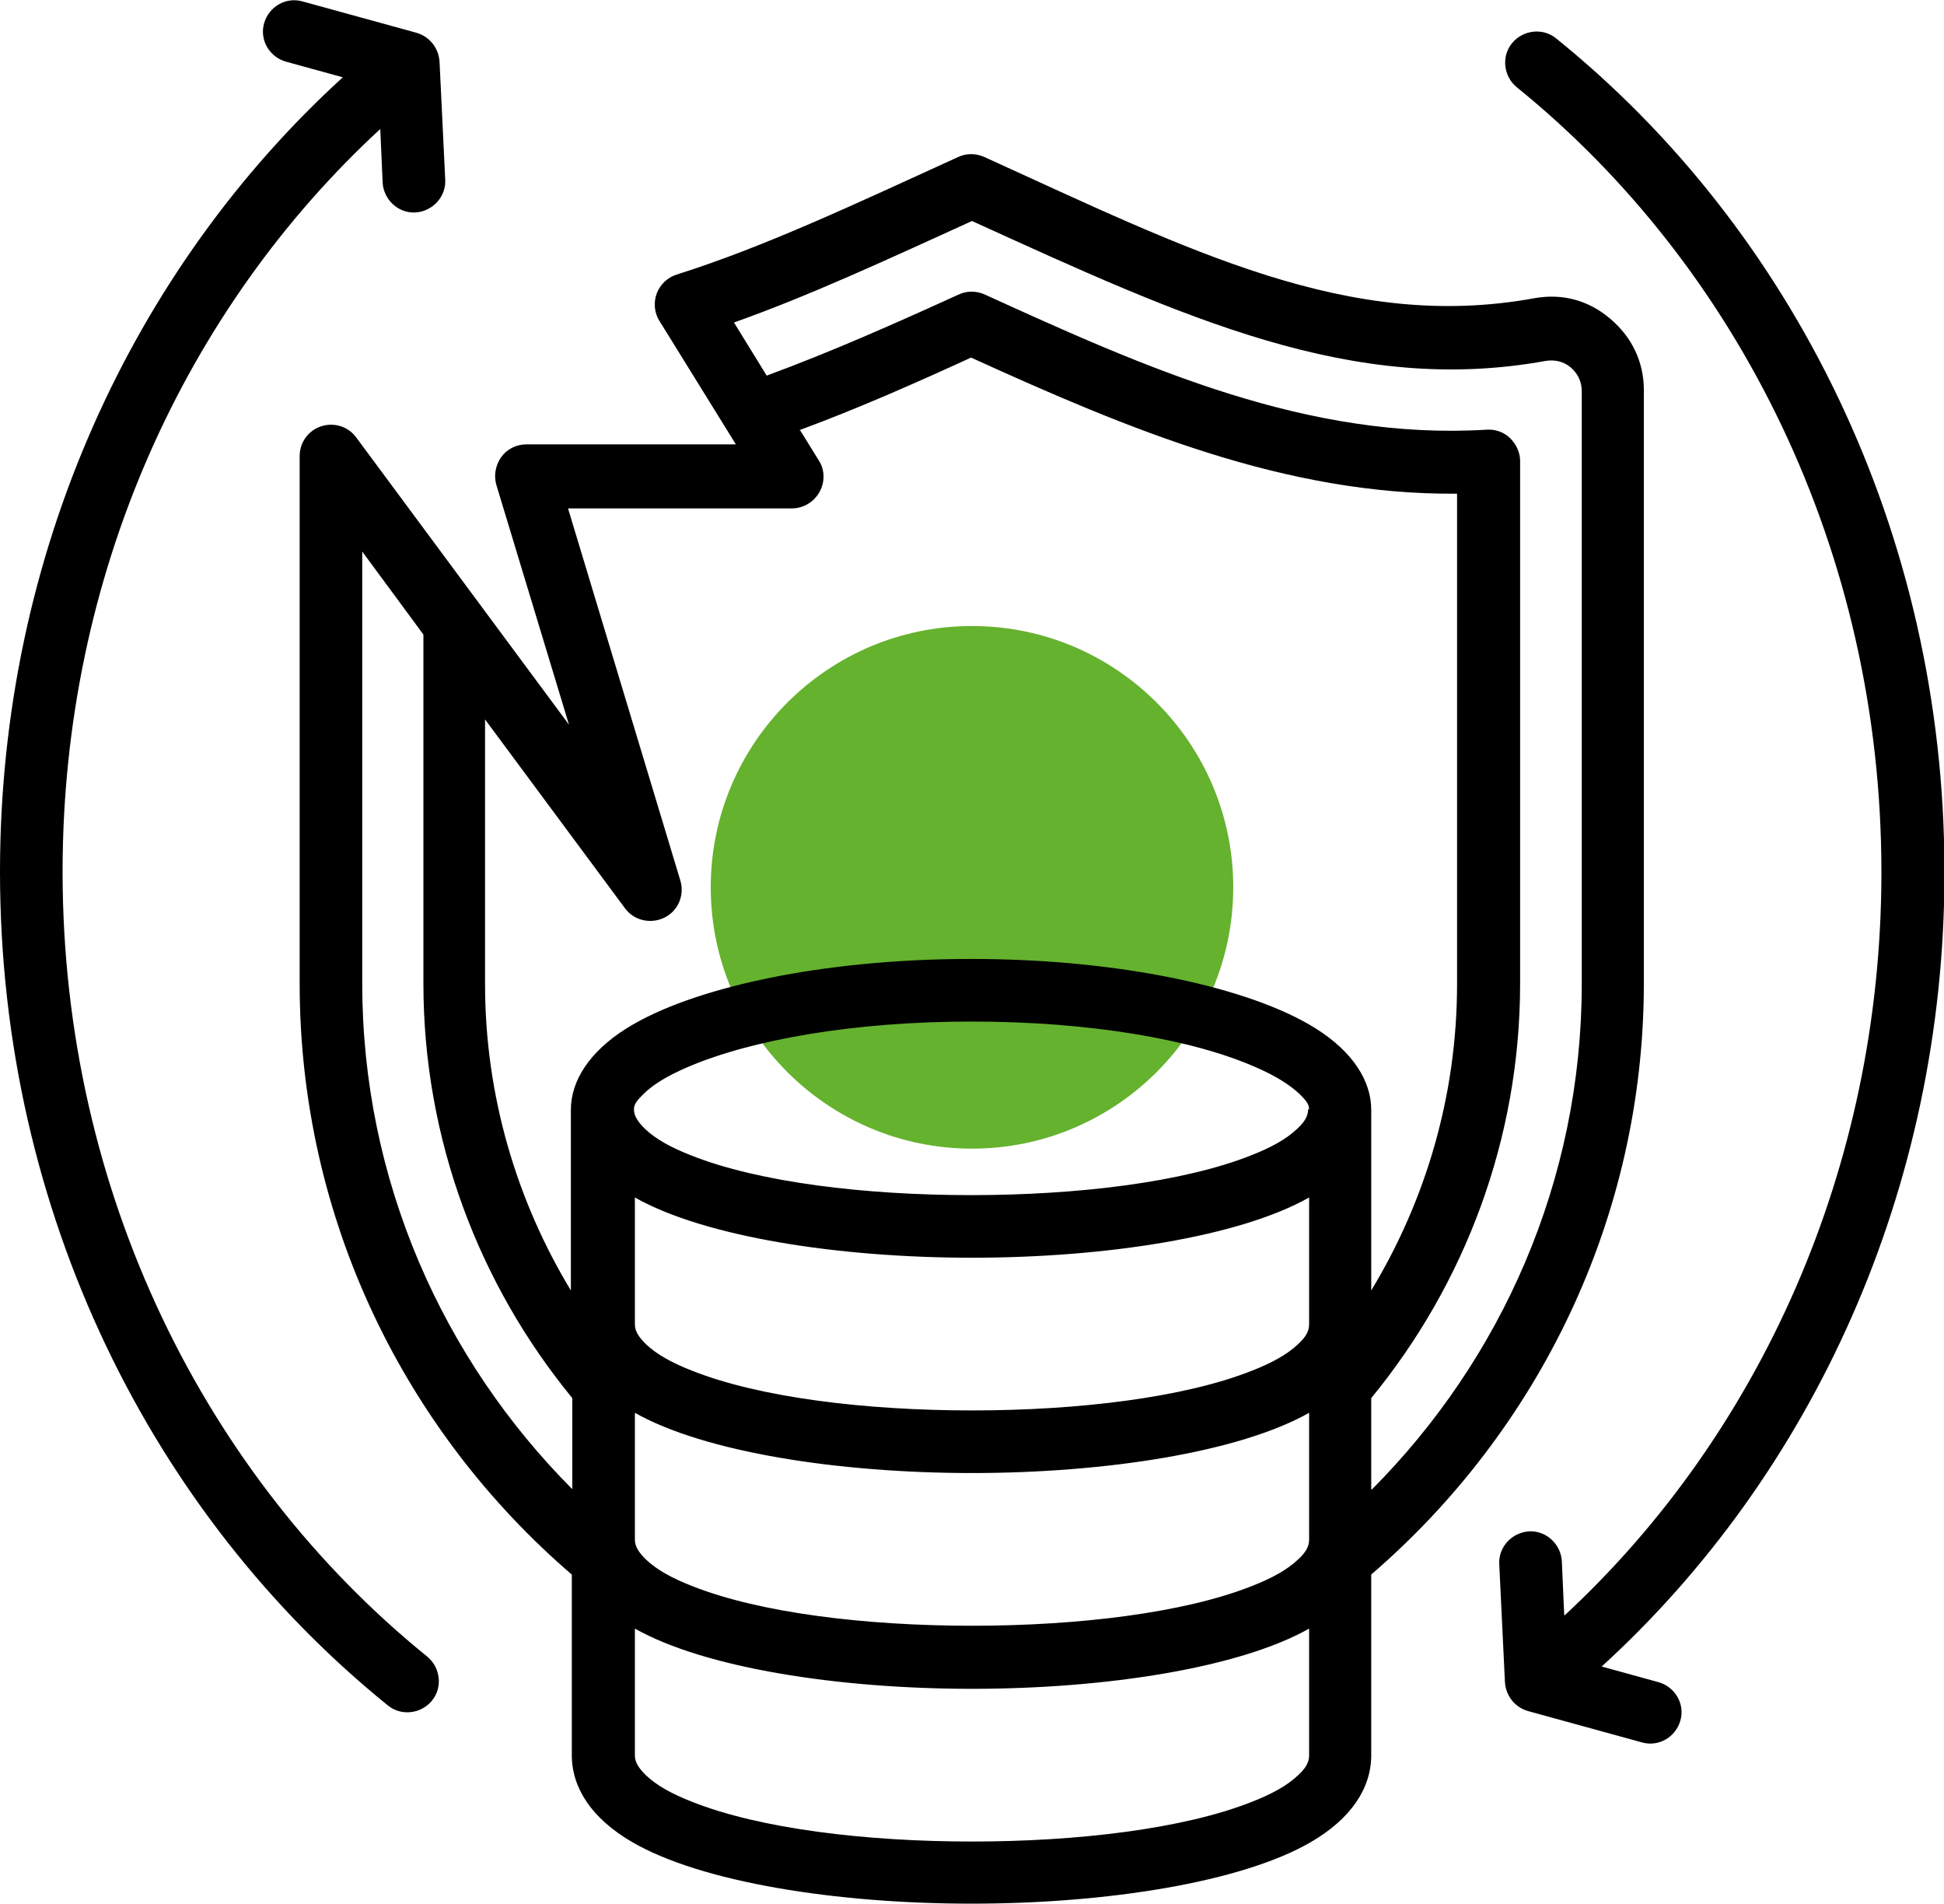
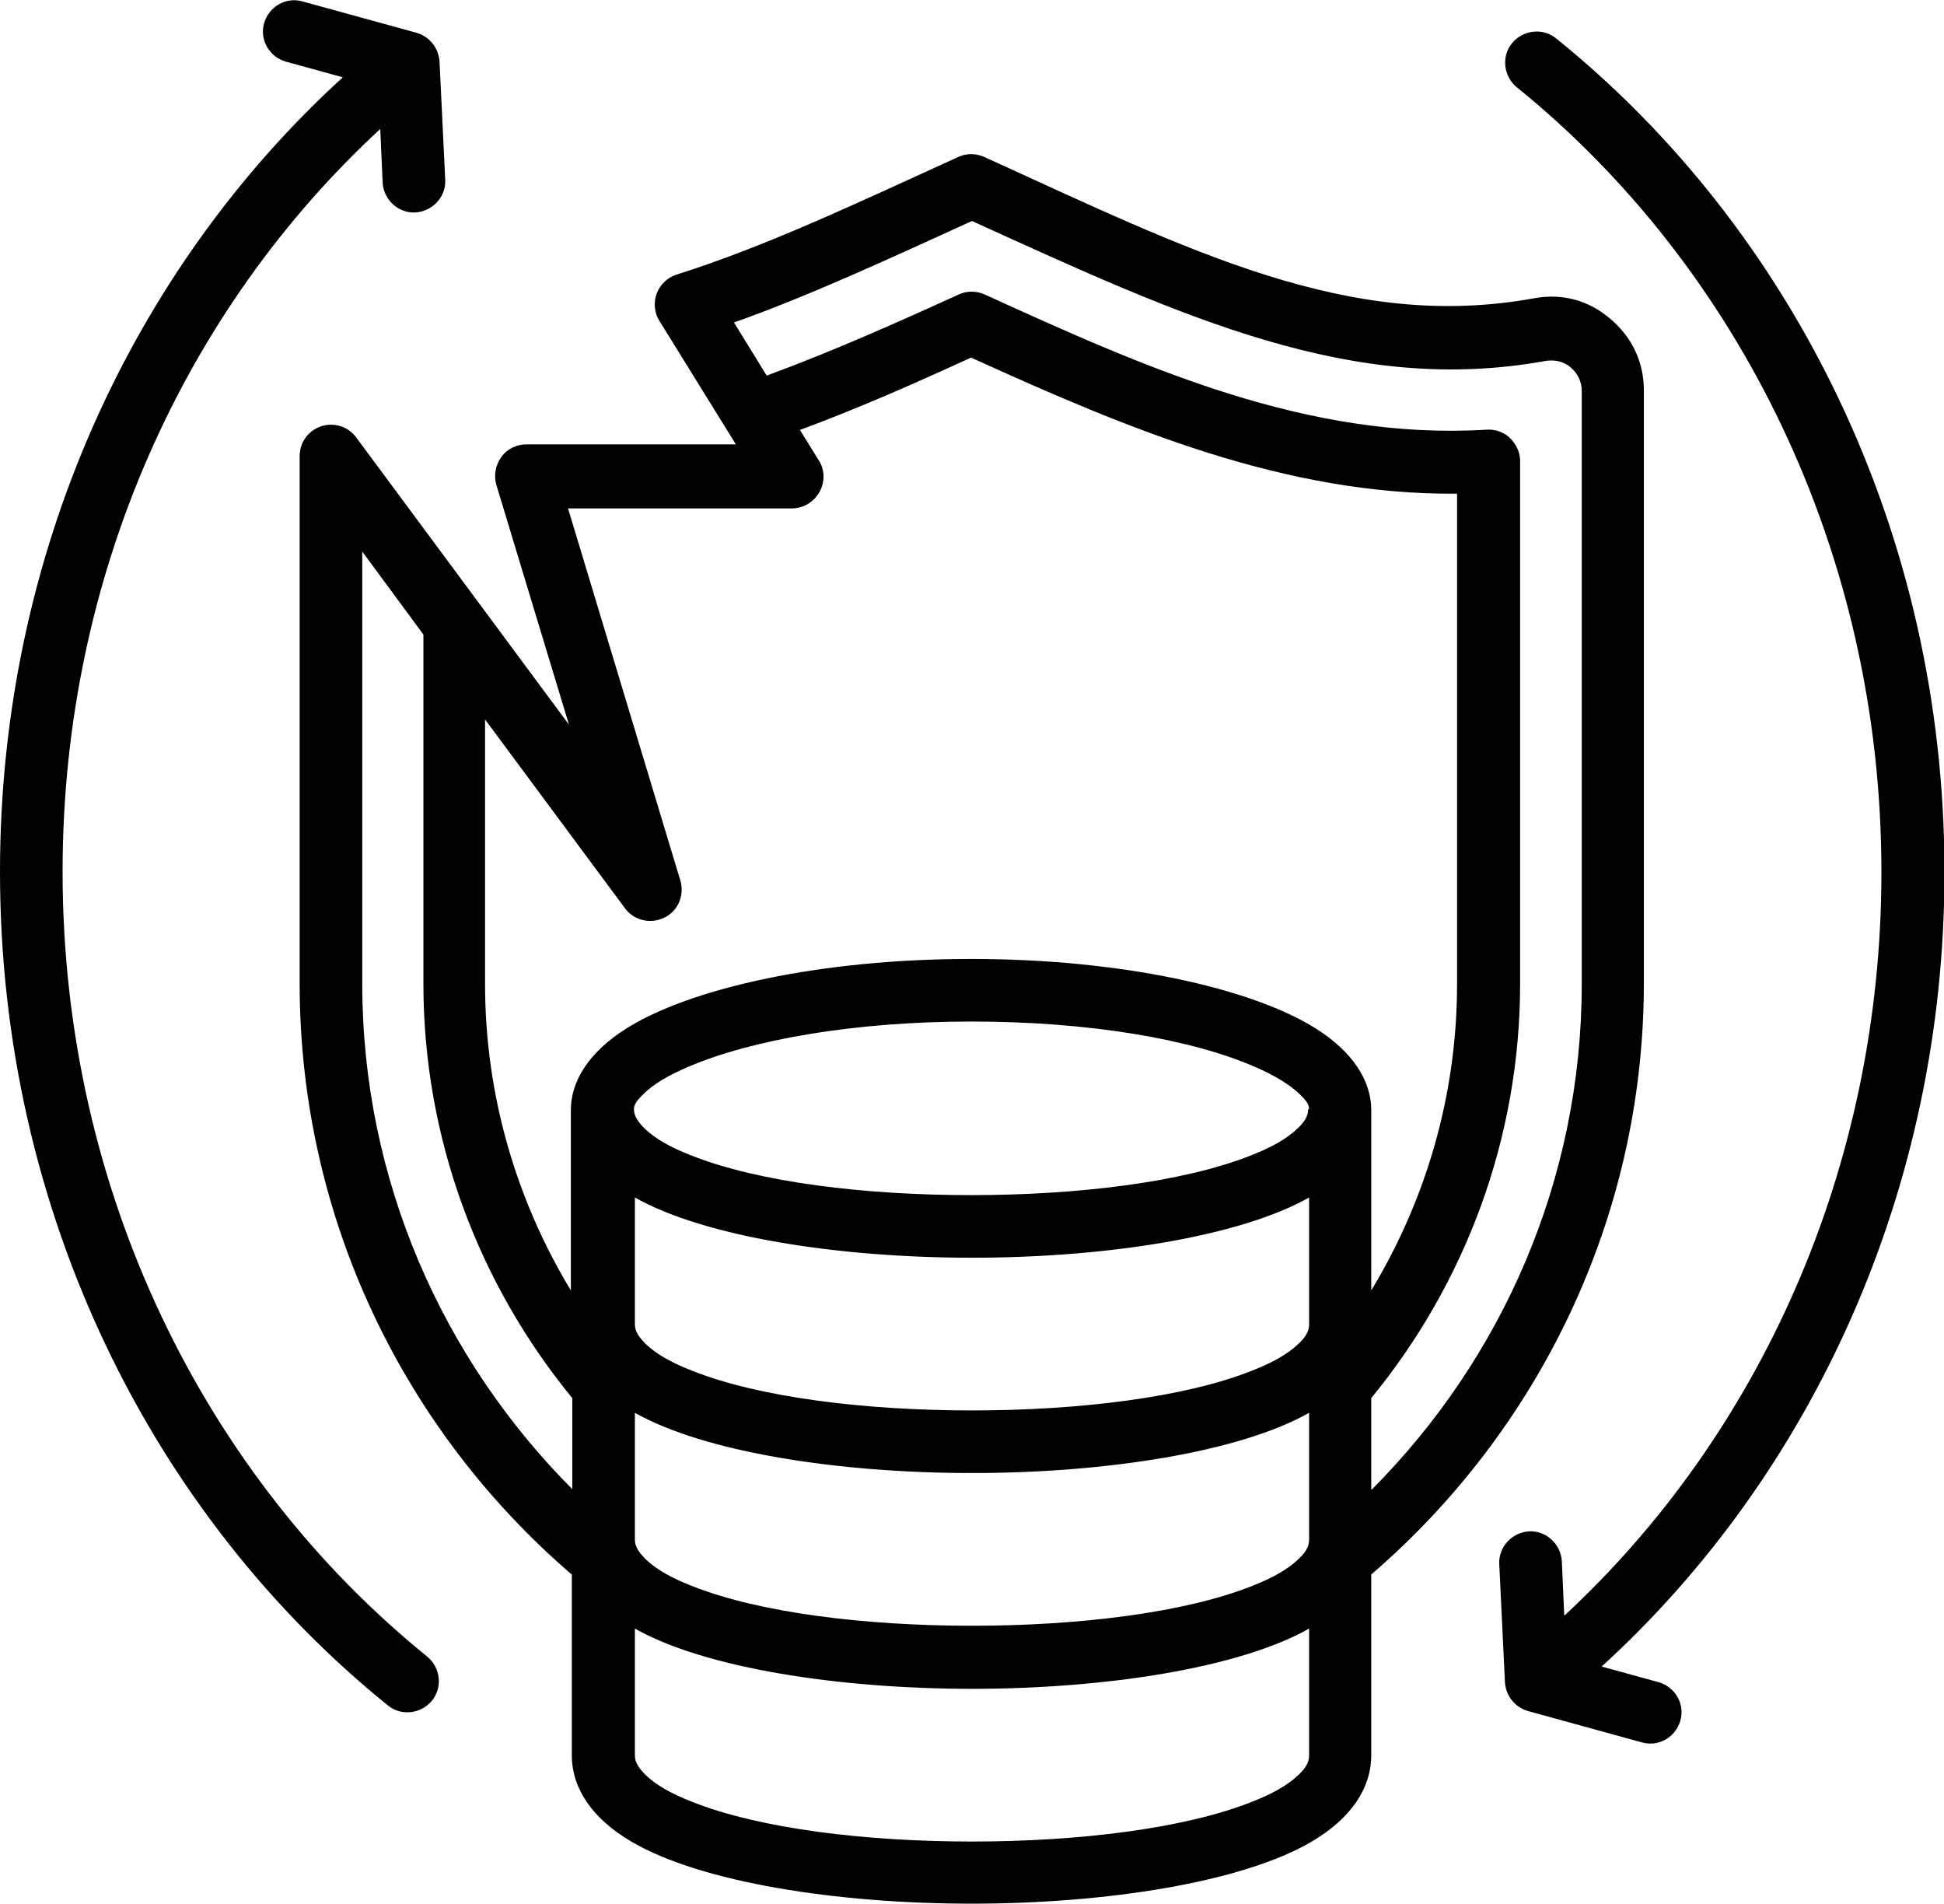
<svg xmlns="http://www.w3.org/2000/svg" id="Livello_2" data-name="Livello 2" viewBox="0 0 41 40.15">
  <defs>
    <style>
      .cls-1 {
        fill-rule: evenodd;
      }

      .cls-2 {
        fill: #65b22e;
      }
    </style>
  </defs>
-   <path class="cls-2" d="M26.01,18.71c0,3.04-2.47,5.51-5.51,5.51s-5.51-2.47-5.51-5.51,2.47-5.51,5.51-5.51,5.51,2.47,5.51,5.51" />
  <path class="cls-1" d="M12.07,33.21c-3.52-3.02-5.75-7.49-5.75-12.47v-11.12c0-.29.18-.54.45-.63.27-.09.57,0,.74.23l4.49,6.06-1.53-5.05c-.06-.2-.02-.42.1-.59s.32-.27.53-.27h4.42l-1.61-2.6c-.11-.17-.13-.39-.06-.58s.23-.34.42-.4c1.87-.59,3.79-1.5,5.94-2.48.17-.08.37-.08.55,0,4.33,1.97,7.69,3.69,11.59,2.98,0,0,0,0,0,0,.6-.11,1.15.04,1.61.43,0,0,0,0,0,0,.46.39.71.91.71,1.51v12.5c0,4.97-2.24,9.45-5.75,12.47v3.81c0,.7-.43,1.34-1.27,1.83-1.46.85-4.31,1.3-7.16,1.3s-5.7-.45-7.16-1.3c-.84-.49-1.27-1.13-1.27-1.83v-3.81ZM8.93,13.38l-1.29-1.75v9.11c0,4.15,1.7,7.92,4.43,10.66v-1.92c-1.97-2.4-3.14-5.46-3.14-8.74v-7.37ZM16.88,9.08l.39.63c.13.2.13.46.01.67-.12.21-.34.34-.58.34h-4.72l2.37,7.85c.09.31-.05.64-.34.78-.29.14-.64.06-.83-.2l-2.95-3.98v5.58c0,2.34.66,4.56,1.81,6.46v-3.81c0-.6.38-1.22,1.18-1.72,1.36-.85,4.1-1.46,7.26-1.46s5.9.61,7.26,1.46c.8.5,1.18,1.12,1.18,1.72v3.81c1.15-1.9,1.81-4.11,1.81-6.46v-10.34c-3.62.03-6.93-1.36-10.25-2.87-1.2.55-2.4,1.08-3.62,1.53h0ZM28.93,31.41c2.73-2.74,4.43-6.51,4.43-10.66v-12.5c0-.2-.08-.37-.23-.5-.15-.13-.34-.17-.53-.14-4.07.74-7.62-.91-12.1-2.95-1.8.82-3.44,1.58-5.02,2.14l.69,1.12c1.36-.5,2.71-1.1,4.05-1.71.17-.08.37-.08.55,0,3.42,1.56,6.82,3.08,10.59,2.85.18-.01.36.05.49.18s.21.3.21.48v11.02c0,3.28-1.17,6.34-3.14,8.74v1.92ZM13.39,34.34v2.68c0,.15.1.28.23.41.23.22.56.4.97.56,1.43.57,3.67.84,5.91.84s4.48-.27,5.91-.84c.41-.16.74-.34.97-.56.13-.12.23-.25.23-.41v-2.68c-1.47.83-4.29,1.27-7.11,1.27s-5.64-.44-7.11-1.27h0ZM13.39,29.79v2.68c0,.15.1.28.23.41.23.22.56.4.97.56,1.43.57,3.67.84,5.91.84s4.48-.27,5.91-.84c.41-.16.74-.34.97-.56.13-.12.23-.25.23-.41v-2.68c-1.47.83-4.29,1.27-7.11,1.27-2.82,0-5.64-.44-7.11-1.27h0ZM13.39,25.25v2.68c0,.15.1.28.23.41.23.22.56.4.97.56,1.43.57,3.67.84,5.91.84,2.24,0,4.48-.27,5.91-.84.41-.16.74-.34.97-.56.13-.12.23-.25.23-.41v-2.68c-1.47.83-4.29,1.27-7.11,1.27-2.82,0-5.64-.44-7.11-1.27h0ZM27.61,23.39c0-.12-.09-.21-.2-.32-.21-.2-.52-.39-.91-.56-1.35-.6-3.54-.97-6.01-.97s-4.65.38-6.01.97c-.39.17-.7.35-.91.56-.11.11-.2.2-.2.32,0,.15.1.28.23.41.23.22.56.4.97.56,1.43.57,3.67.84,5.91.84,2.24,0,4.48-.27,5.91-.84.41-.16.74-.34.97-.56.13-.12.23-.25.23-.41ZM33,34.06c4.09-3.79,6.68-9.41,6.68-15.67,0-6.76-3.02-12.77-7.69-16.55-.28-.23-.33-.65-.1-.93.23-.28.65-.33.93-.1,4.97,4.01,8.19,10.39,8.19,17.58,0,6.71-2.81,12.72-7.23,16.75l1.2.33c.35.1.56.46.46.81-.1.35-.46.56-.81.46l-2.4-.66c-.28-.08-.47-.32-.49-.61l-.12-2.49c-.02-.36.27-.67.63-.69.36-.02.67.27.69.63l.05,1.13ZM7.23,1.63l-1.2-.33c-.35-.1-.56-.46-.46-.81.1-.35.46-.56.81-.46l2.4.66c.28.08.47.32.49.61l.12,2.49c.02.36-.27.67-.63.69-.36.02-.67-.27-.69-.63l-.05-1.13C3.91,6.51,1.32,12.12,1.32,18.38c0,6.76,3.02,12.77,7.69,16.55.28.23.33.65.1.93-.23.28-.65.33-.93.1C3.22,31.95,0,25.57,0,18.38,0,11.67,2.81,5.66,7.23,1.63h0Z" />
</svg>